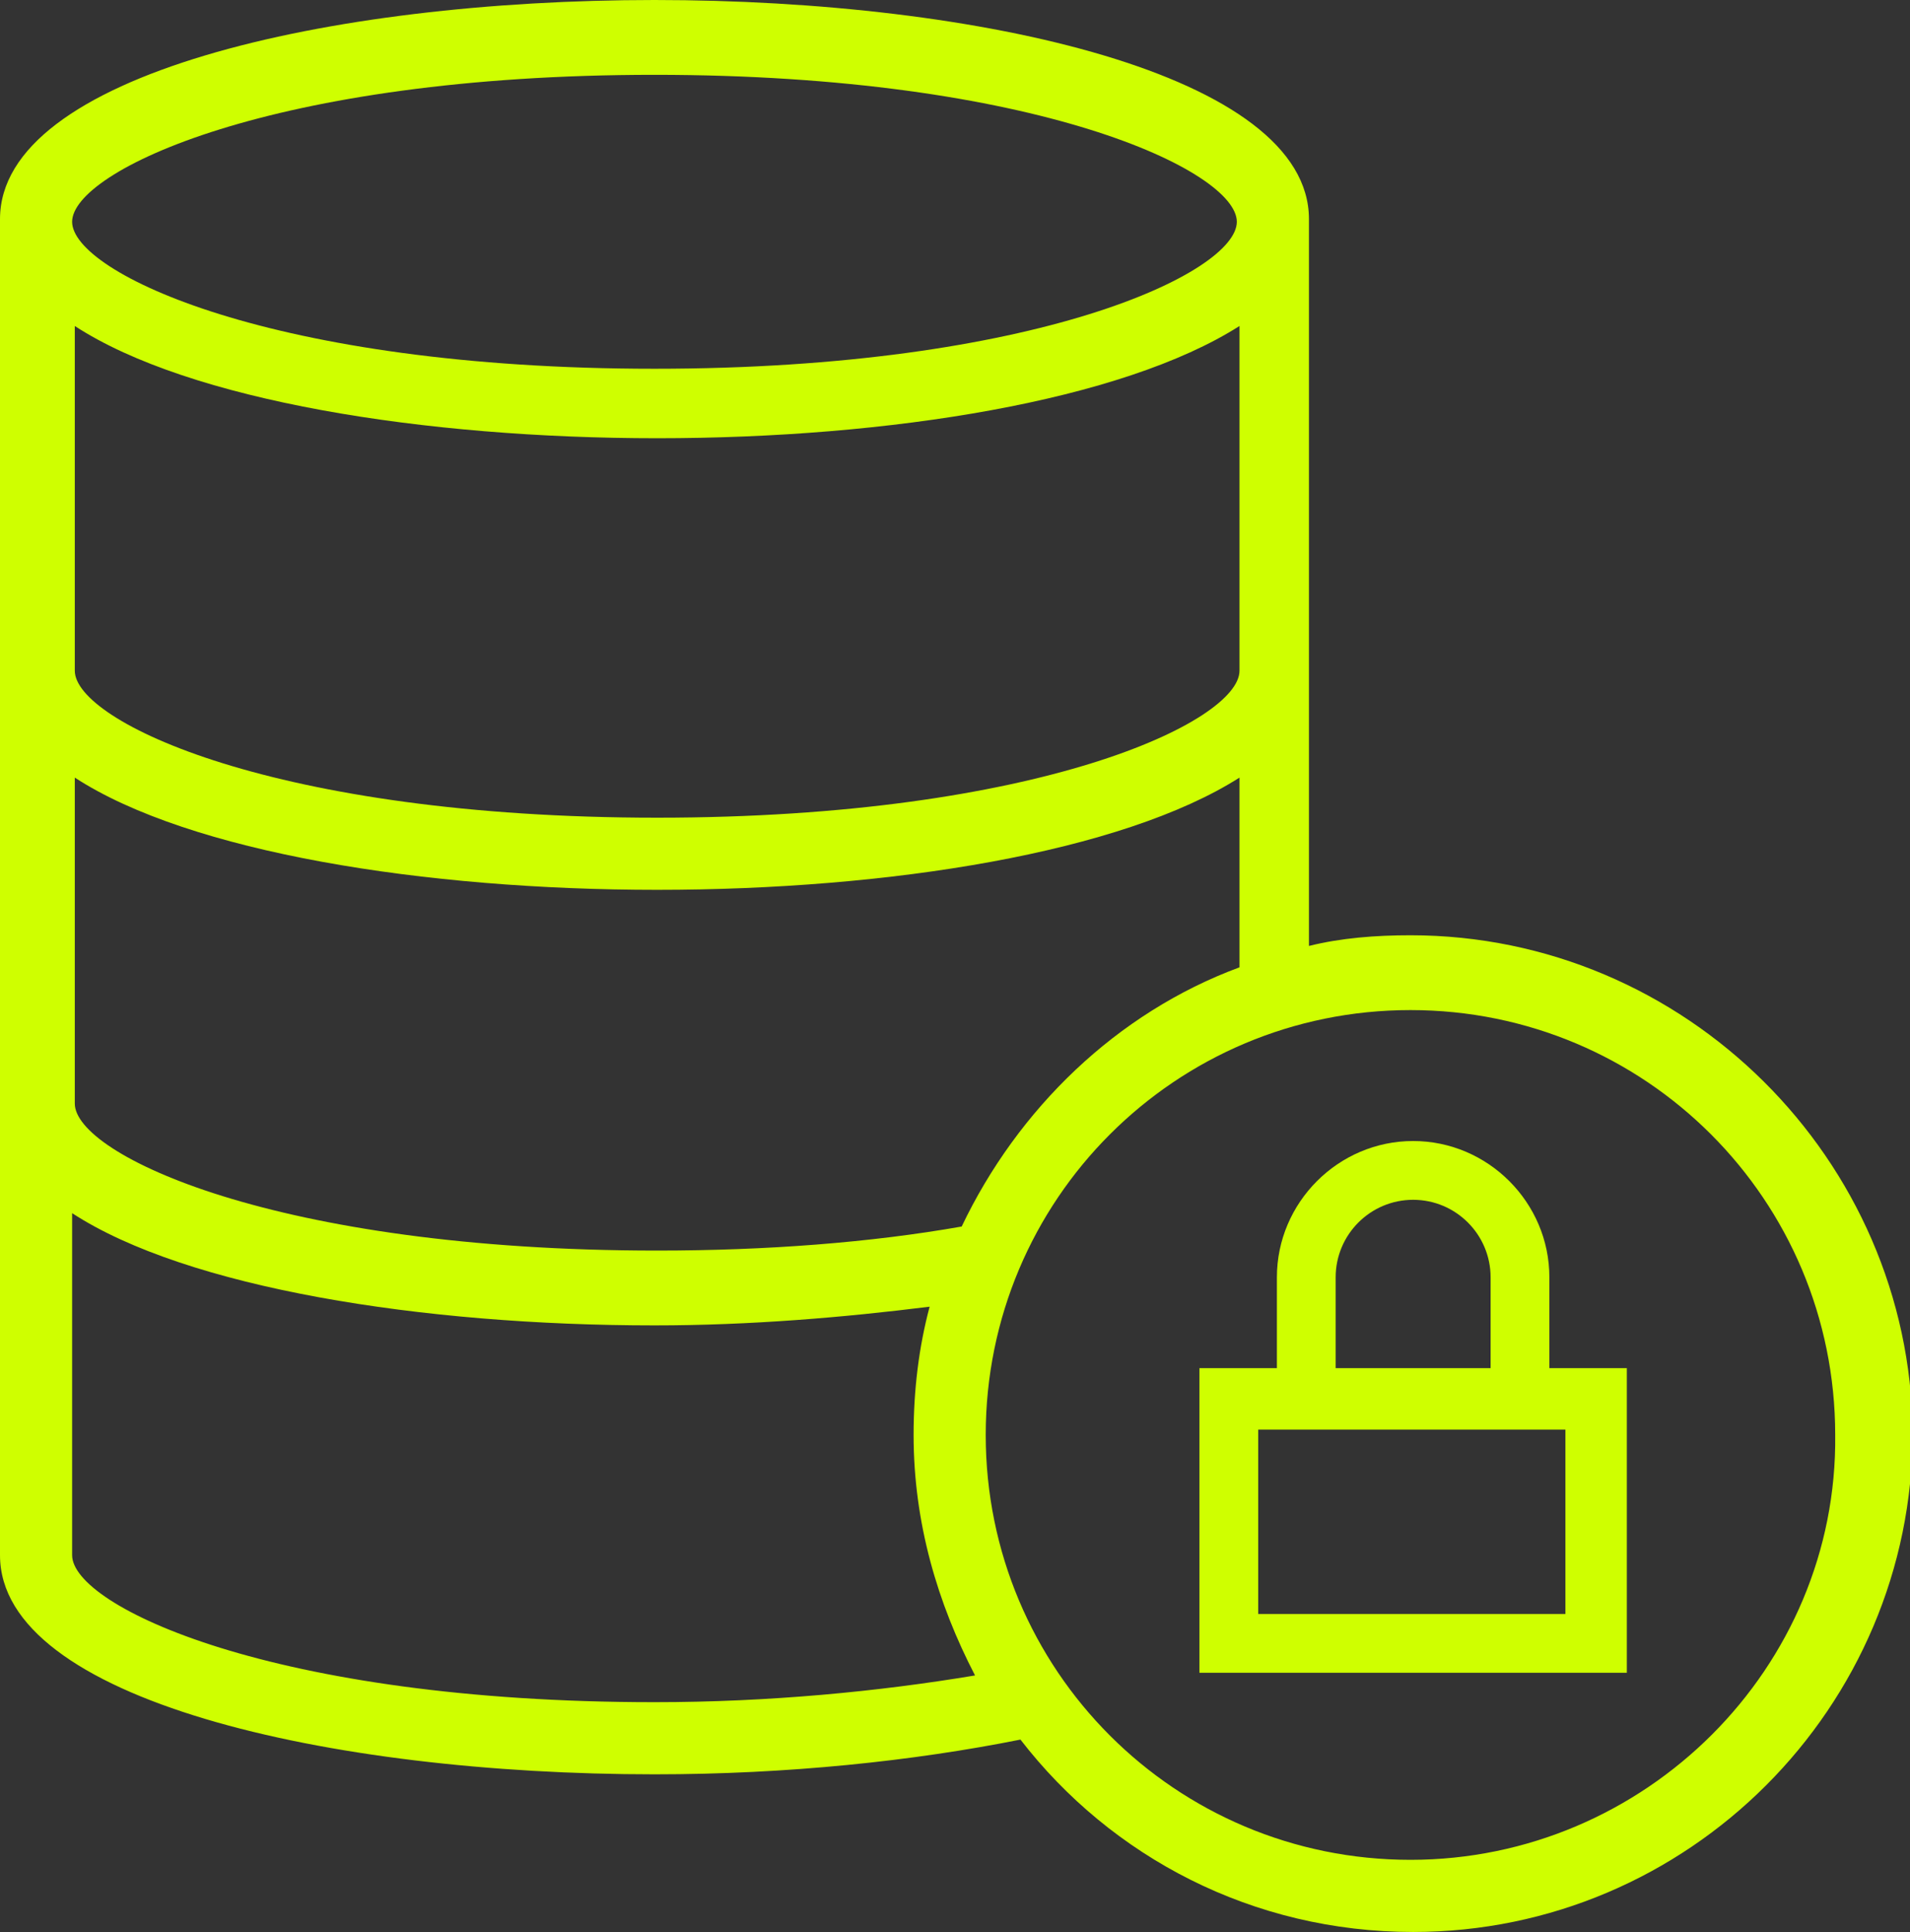
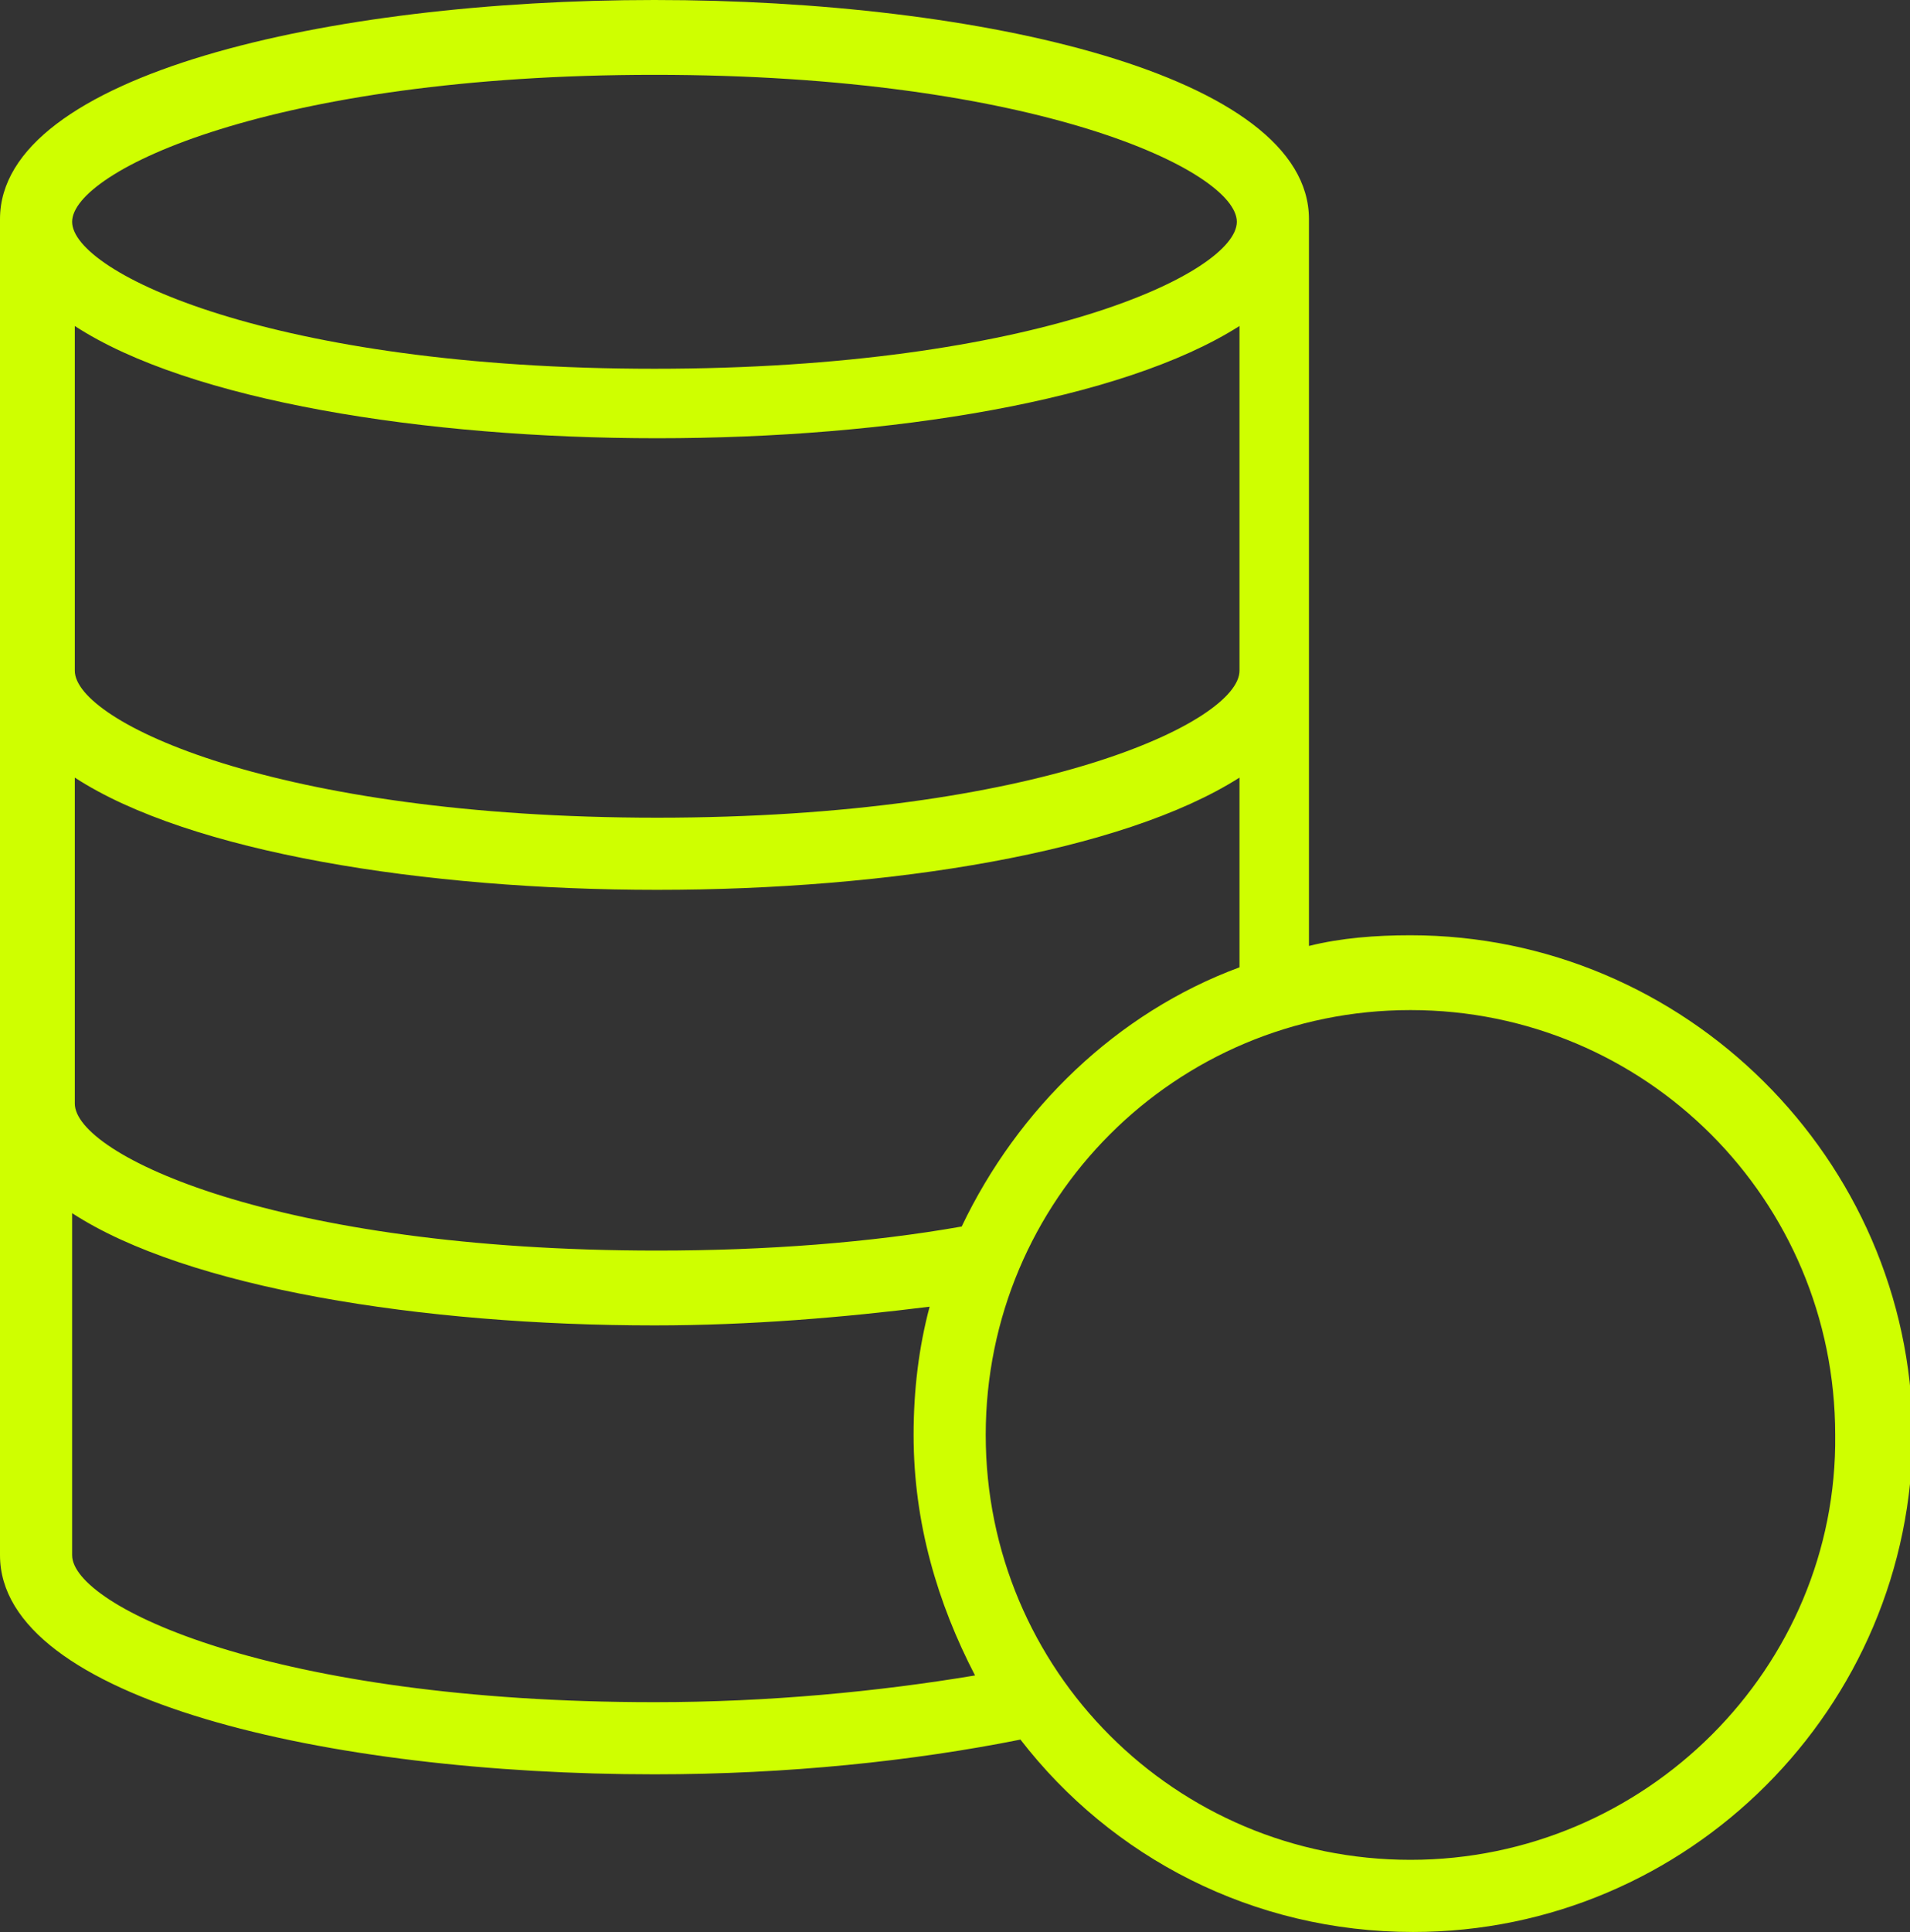
<svg xmlns="http://www.w3.org/2000/svg" version="1.1" id="Layer_1" x="0px" y="0px" viewBox="0 0 71.5 72.3" style="enable-background:new 0 0 71.5 72.3;" xml:space="preserve">
  <rect x="0" y="0" width="71.5" height="72.3" fill="#333333" stroke="none" />
  <style type="text/css">
	.st0{fill:#CFFF00;}
</style>
  <g>
    <path class="st0" d="M52.8,35c-1.3,0-2.6,0.1-3.8,0.4V8.2C49,2.8,36.7,0,24.5,0C12.3,0,0,2.8,0,8.2v50c0,5.4,12.3,8.2,24.5,8.2   c5,0,9.7-0.5,13.7-1.3c3.4,4.4,8.7,7.2,14.7,7.2c10.3,0,18.7-8.4,18.7-18.7C71.5,43.4,63.1,35,52.8,35z M24.5,2.8   c14.3,0,21.8,3.6,21.8,5.5s-7.5,5.5-21.8,5.5c-14.3,0-21.8-3.6-21.8-5.5S10.2,2.8,24.5,2.8z M2.8,12.2c4.3,2.8,13.1,4.2,21.8,4.2   c8.7,0,17.4-1.4,21.8-4.2v12.9c0,1.9-7.5,5.5-21.8,5.5c-14.3,0-21.8-3.6-21.8-5.5V12.2z M2.8,29.1c4.3,2.8,13.1,4.2,21.8,4.2   c8.7,0,17.4-1.4,21.8-4.2v7.1c-4.6,1.7-8.3,5.3-10.4,9.7c-3.4,0.6-7.3,0.9-11.4,0.9c-14.3,0-21.8-3.6-21.8-5.5V29.1z M24.5,63.7   c-14.3,0-21.8-3.6-21.8-5.5V45.4c4.3,2.8,13.1,4.2,21.8,4.2c3.6,0,7.1-0.3,10.3-0.7c-0.4,1.5-0.6,3.1-0.6,4.8c0,3.3,0.9,6.3,2.3,9   C32.9,63.3,28.8,63.7,24.5,63.7z M52.8,69.6c-8.8,0-15.9-7.1-15.9-15.9c0-8.8,7.1-15.9,15.9-15.9c8.8,0,15.9,7.1,15.9,15.9   C68.8,62.4,61.6,69.6,52.8,69.6z" />
-     <path class="st0" d="M58,47.8c0-2.8-2.3-5.1-5.1-5.1s-5.1,2.3-5.1,5.1v3.4h-2.9v11.4h16V51.2H58V47.8z M50,47.8   c0-1.6,1.3-2.9,2.9-2.9c1.6,0,2.9,1.3,2.9,2.9v3.4H50V47.8z M58.6,60.4H47.1v-6.9h11.5V60.4z" />
  </g>
</svg>